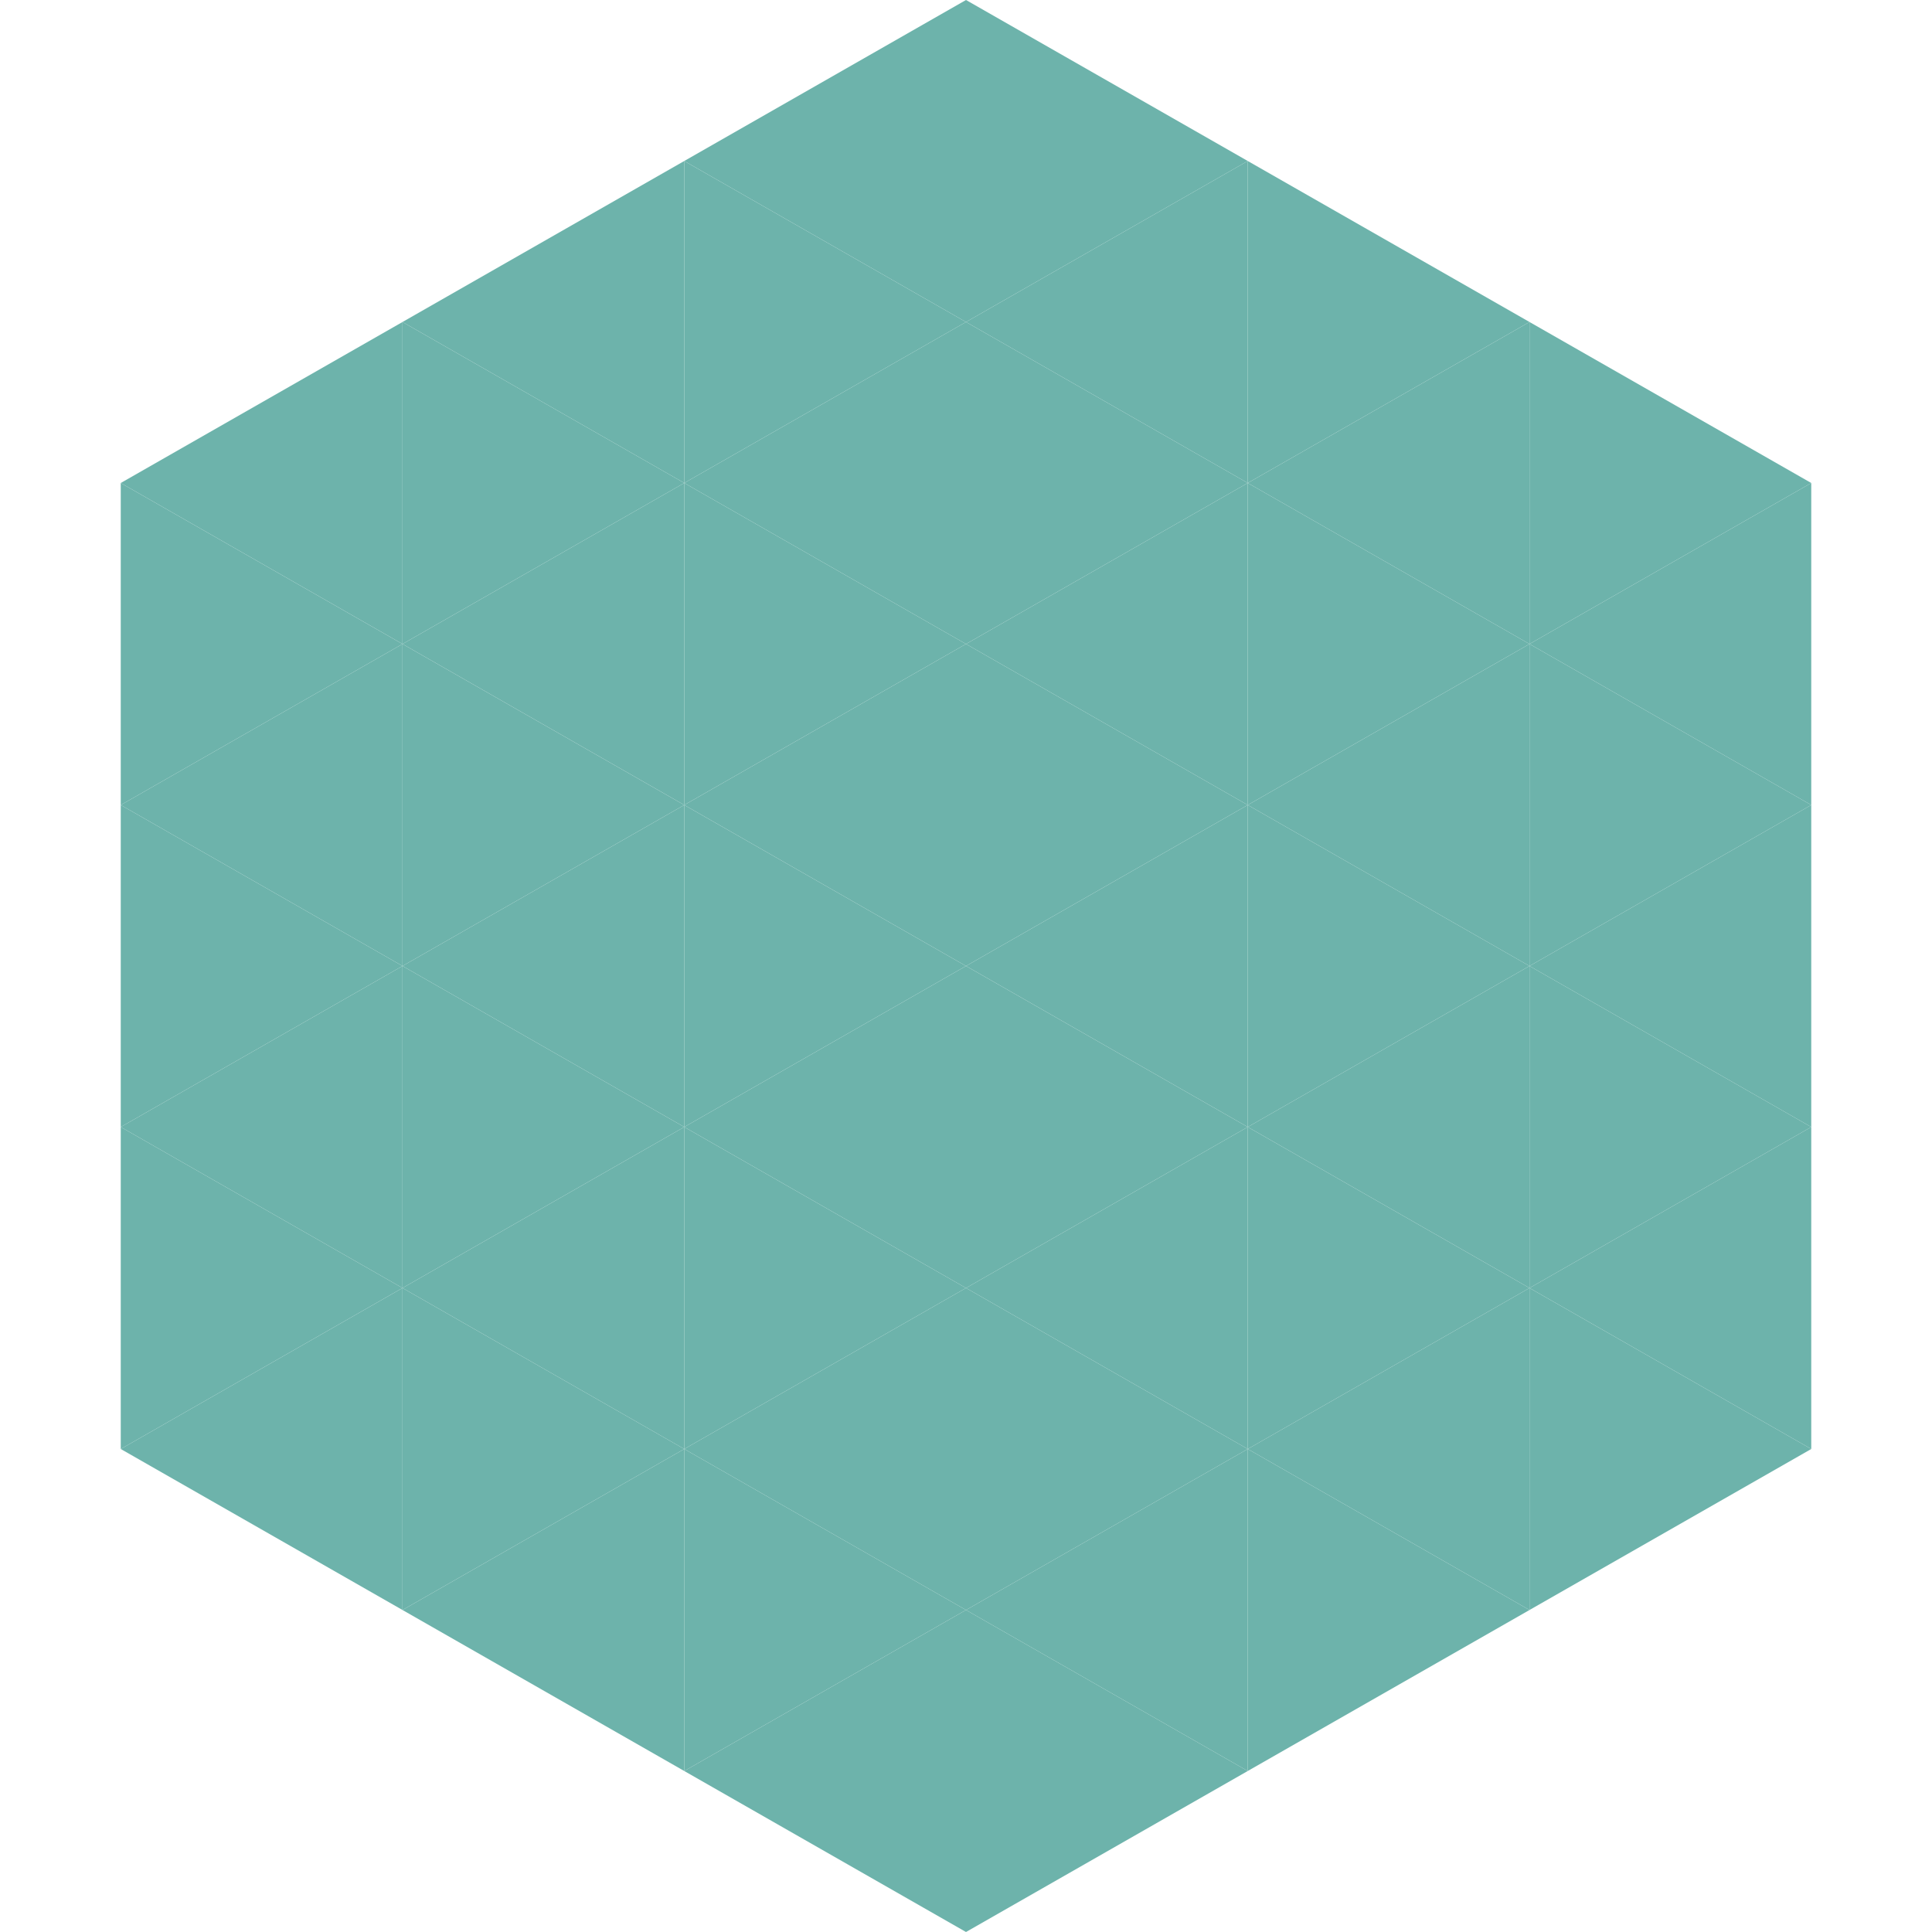
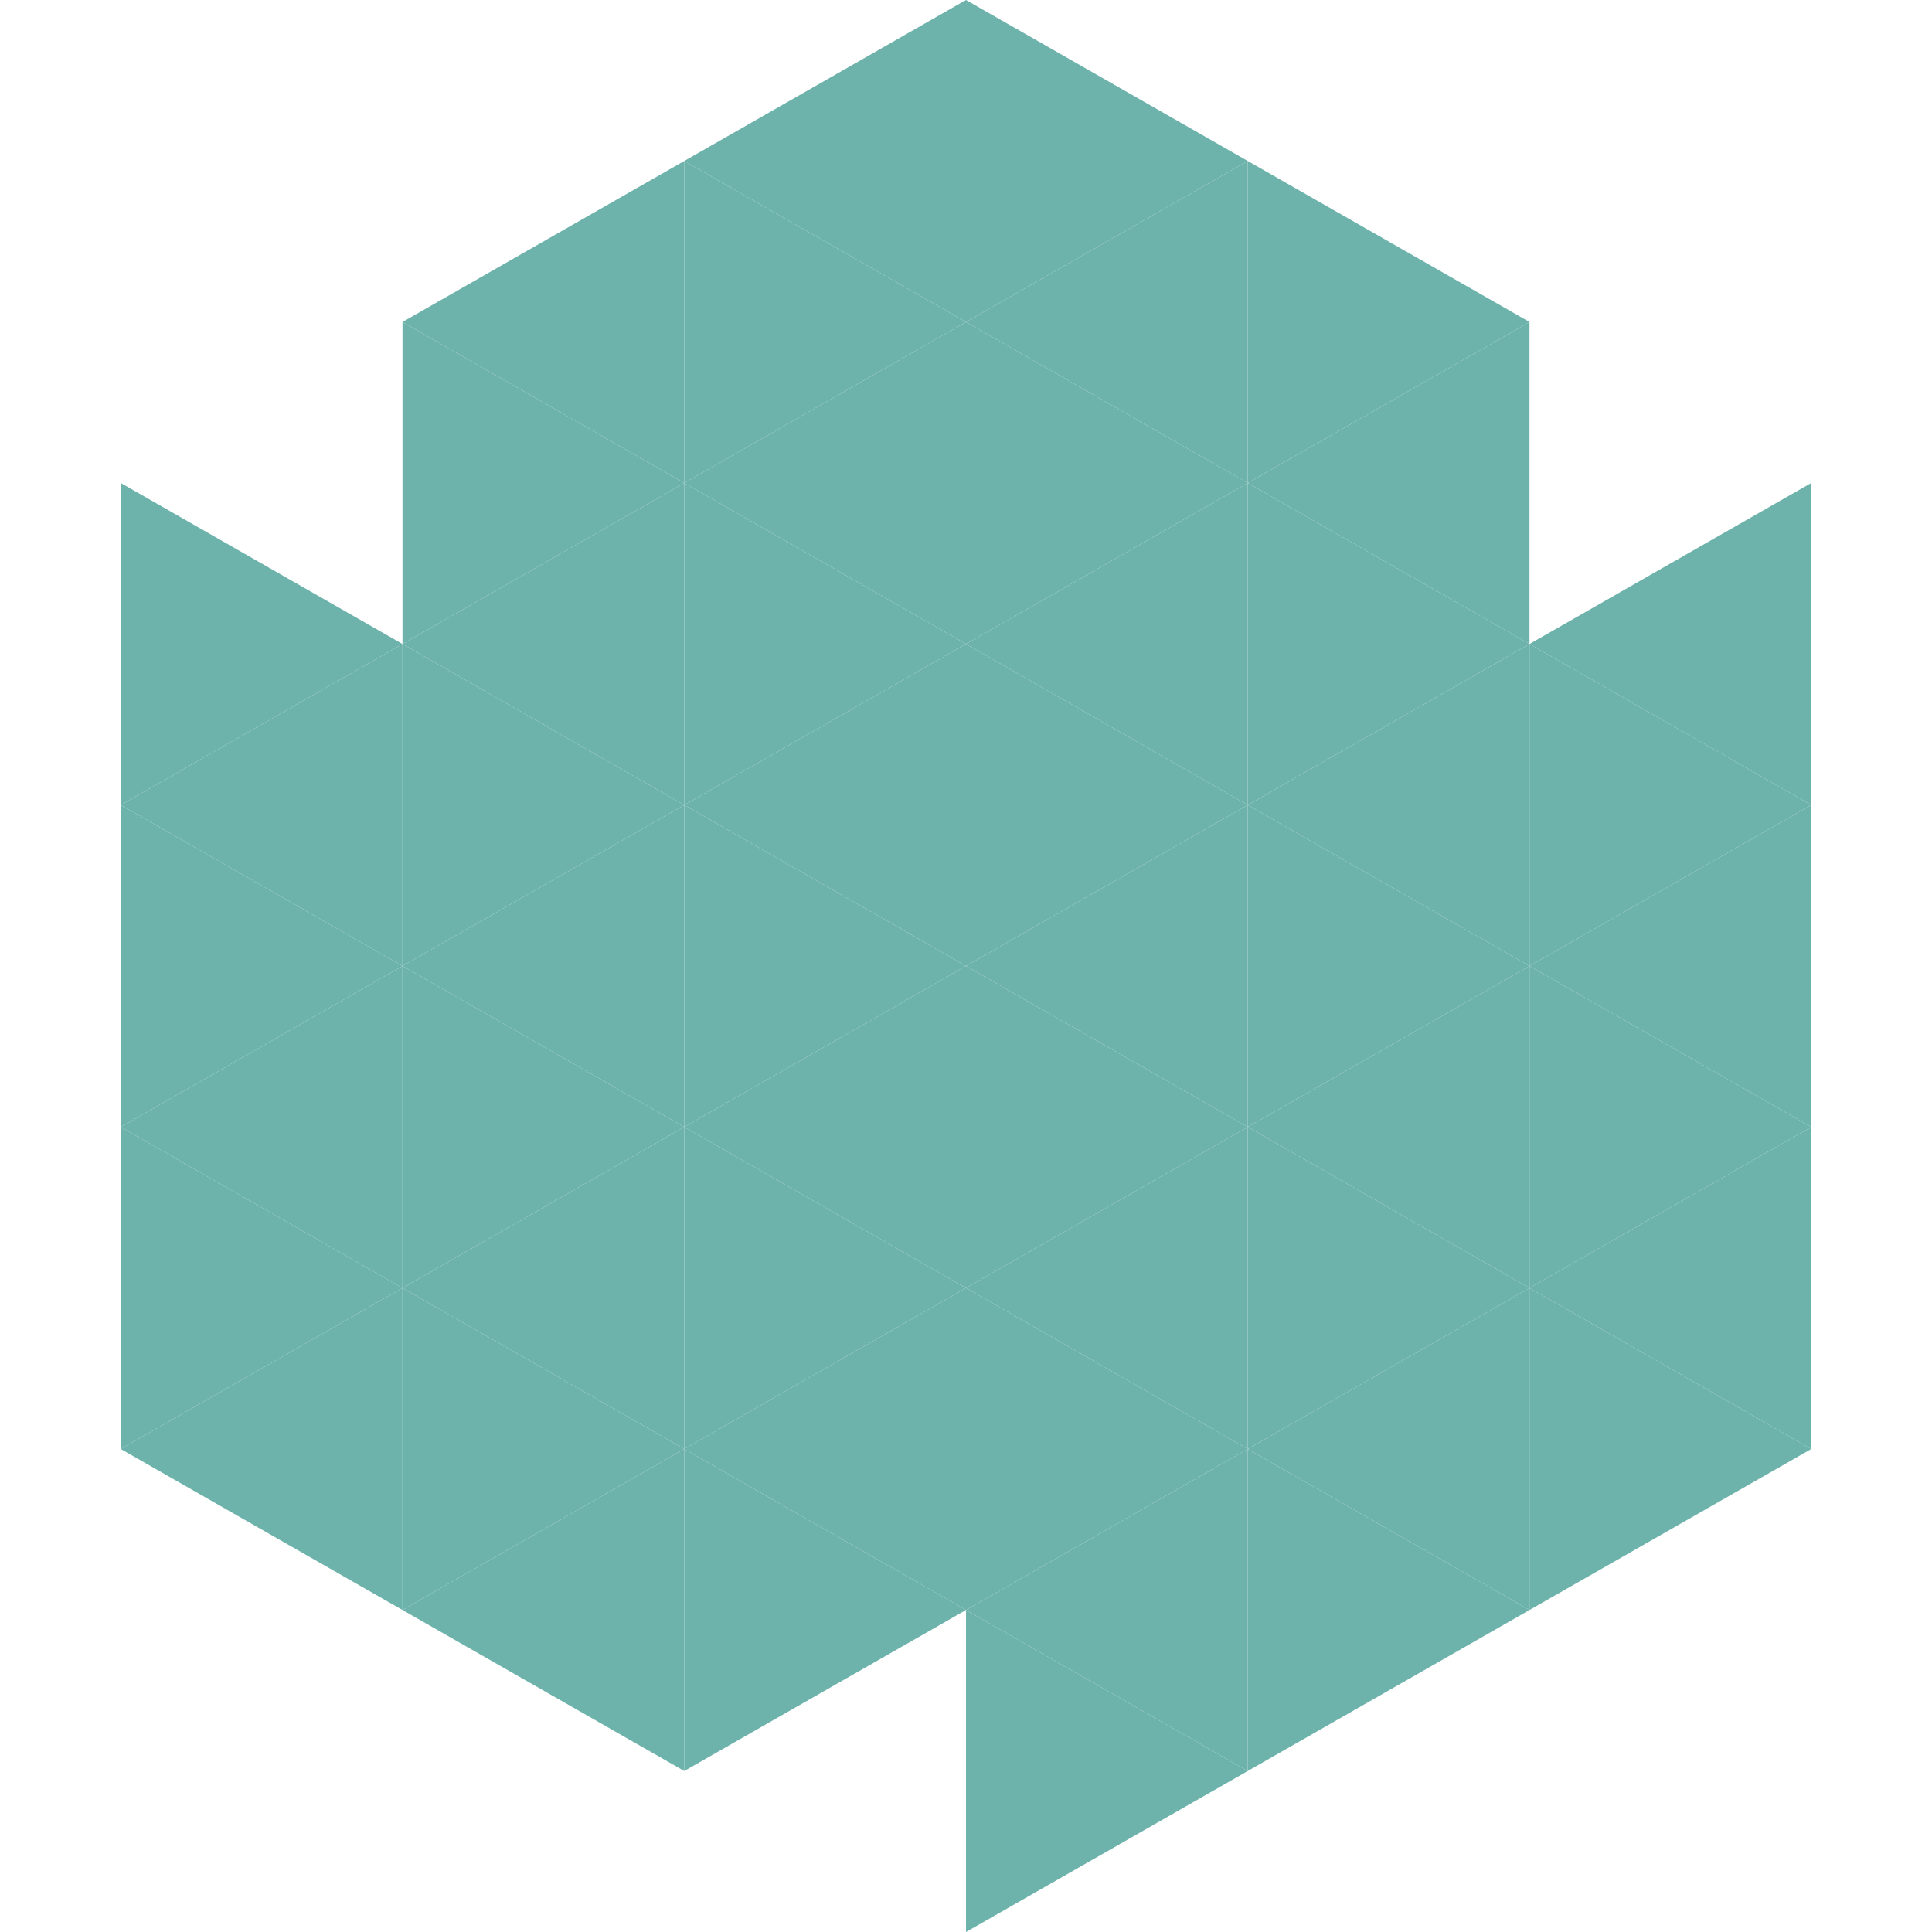
<svg xmlns="http://www.w3.org/2000/svg" width="240" height="240">
-   <polygon points="50,40 15,60 50,80" style="fill:rgb(109,179,171)" />
-   <polygon points="190,40 225,60 190,80" style="fill:rgb(109,179,171)" />
  <polygon points="15,60 50,80 15,100" style="fill:rgb(109,179,171)" />
  <polygon points="225,60 190,80 225,100" style="fill:rgb(109,179,171)" />
  <polygon points="50,80 15,100 50,120" style="fill:rgb(109,179,171)" />
  <polygon points="190,80 225,100 190,120" style="fill:rgb(109,179,171)" />
  <polygon points="15,100 50,120 15,140" style="fill:rgb(109,179,171)" />
  <polygon points="225,100 190,120 225,140" style="fill:rgb(109,179,171)" />
  <polygon points="50,120 15,140 50,160" style="fill:rgb(109,179,171)" />
  <polygon points="190,120 225,140 190,160" style="fill:rgb(109,179,171)" />
  <polygon points="15,140 50,160 15,180" style="fill:rgb(109,179,171)" />
  <polygon points="225,140 190,160 225,180" style="fill:rgb(109,179,171)" />
  <polygon points="50,160 15,180 50,200" style="fill:rgb(109,179,171)" />
  <polygon points="190,160 225,180 190,200" style="fill:rgb(109,179,171)" />
  <polygon points="15,180 50,200 15,220" style="fill:rgb(255,255,255); fill-opacity:0" />
  <polygon points="225,180 190,200 225,220" style="fill:rgb(255,255,255); fill-opacity:0" />
  <polygon points="50,0 85,20 50,40" style="fill:rgb(255,255,255); fill-opacity:0" />
  <polygon points="190,0 155,20 190,40" style="fill:rgb(255,255,255); fill-opacity:0" />
  <polygon points="85,20 50,40 85,60" style="fill:rgb(109,179,171)" />
  <polygon points="155,20 190,40 155,60" style="fill:rgb(109,179,171)" />
  <polygon points="50,40 85,60 50,80" style="fill:rgb(109,179,171)" />
  <polygon points="190,40 155,60 190,80" style="fill:rgb(109,179,171)" />
  <polygon points="85,60 50,80 85,100" style="fill:rgb(109,179,171)" />
  <polygon points="155,60 190,80 155,100" style="fill:rgb(109,179,171)" />
  <polygon points="50,80 85,100 50,120" style="fill:rgb(109,179,171)" />
  <polygon points="190,80 155,100 190,120" style="fill:rgb(109,179,171)" />
  <polygon points="85,100 50,120 85,140" style="fill:rgb(109,179,171)" />
  <polygon points="155,100 190,120 155,140" style="fill:rgb(109,179,171)" />
  <polygon points="50,120 85,140 50,160" style="fill:rgb(109,179,171)" />
  <polygon points="190,120 155,140 190,160" style="fill:rgb(109,179,171)" />
  <polygon points="85,140 50,160 85,180" style="fill:rgb(109,179,171)" />
  <polygon points="155,140 190,160 155,180" style="fill:rgb(109,179,171)" />
  <polygon points="50,160 85,180 50,200" style="fill:rgb(109,179,171)" />
  <polygon points="190,160 155,180 190,200" style="fill:rgb(109,179,171)" />
  <polygon points="85,180 50,200 85,220" style="fill:rgb(109,179,171)" />
  <polygon points="155,180 190,200 155,220" style="fill:rgb(109,179,171)" />
  <polygon points="120,0 85,20 120,40" style="fill:rgb(109,179,171)" />
  <polygon points="120,0 155,20 120,40" style="fill:rgb(109,179,171)" />
  <polygon points="85,20 120,40 85,60" style="fill:rgb(109,179,171)" />
  <polygon points="155,20 120,40 155,60" style="fill:rgb(109,179,171)" />
  <polygon points="120,40 85,60 120,80" style="fill:rgb(109,179,171)" />
  <polygon points="120,40 155,60 120,80" style="fill:rgb(109,179,171)" />
  <polygon points="85,60 120,80 85,100" style="fill:rgb(109,179,171)" />
  <polygon points="155,60 120,80 155,100" style="fill:rgb(109,179,171)" />
  <polygon points="120,80 85,100 120,120" style="fill:rgb(109,179,171)" />
  <polygon points="120,80 155,100 120,120" style="fill:rgb(109,179,171)" />
  <polygon points="85,100 120,120 85,140" style="fill:rgb(109,179,171)" />
  <polygon points="155,100 120,120 155,140" style="fill:rgb(109,179,171)" />
  <polygon points="120,120 85,140 120,160" style="fill:rgb(109,179,171)" />
  <polygon points="120,120 155,140 120,160" style="fill:rgb(109,179,171)" />
  <polygon points="85,140 120,160 85,180" style="fill:rgb(109,179,171)" />
  <polygon points="155,140 120,160 155,180" style="fill:rgb(109,179,171)" />
  <polygon points="120,160 85,180 120,200" style="fill:rgb(109,179,171)" />
  <polygon points="120,160 155,180 120,200" style="fill:rgb(109,179,171)" />
  <polygon points="85,180 120,200 85,220" style="fill:rgb(109,179,171)" />
  <polygon points="155,180 120,200 155,220" style="fill:rgb(109,179,171)" />
-   <polygon points="120,200 85,220 120,240" style="fill:rgb(109,179,171)" />
  <polygon points="120,200 155,220 120,240" style="fill:rgb(109,179,171)" />
  <polygon points="85,220 120,240 85,260" style="fill:rgb(255,255,255); fill-opacity:0" />
  <polygon points="155,220 120,240 155,260" style="fill:rgb(255,255,255); fill-opacity:0" />
</svg>